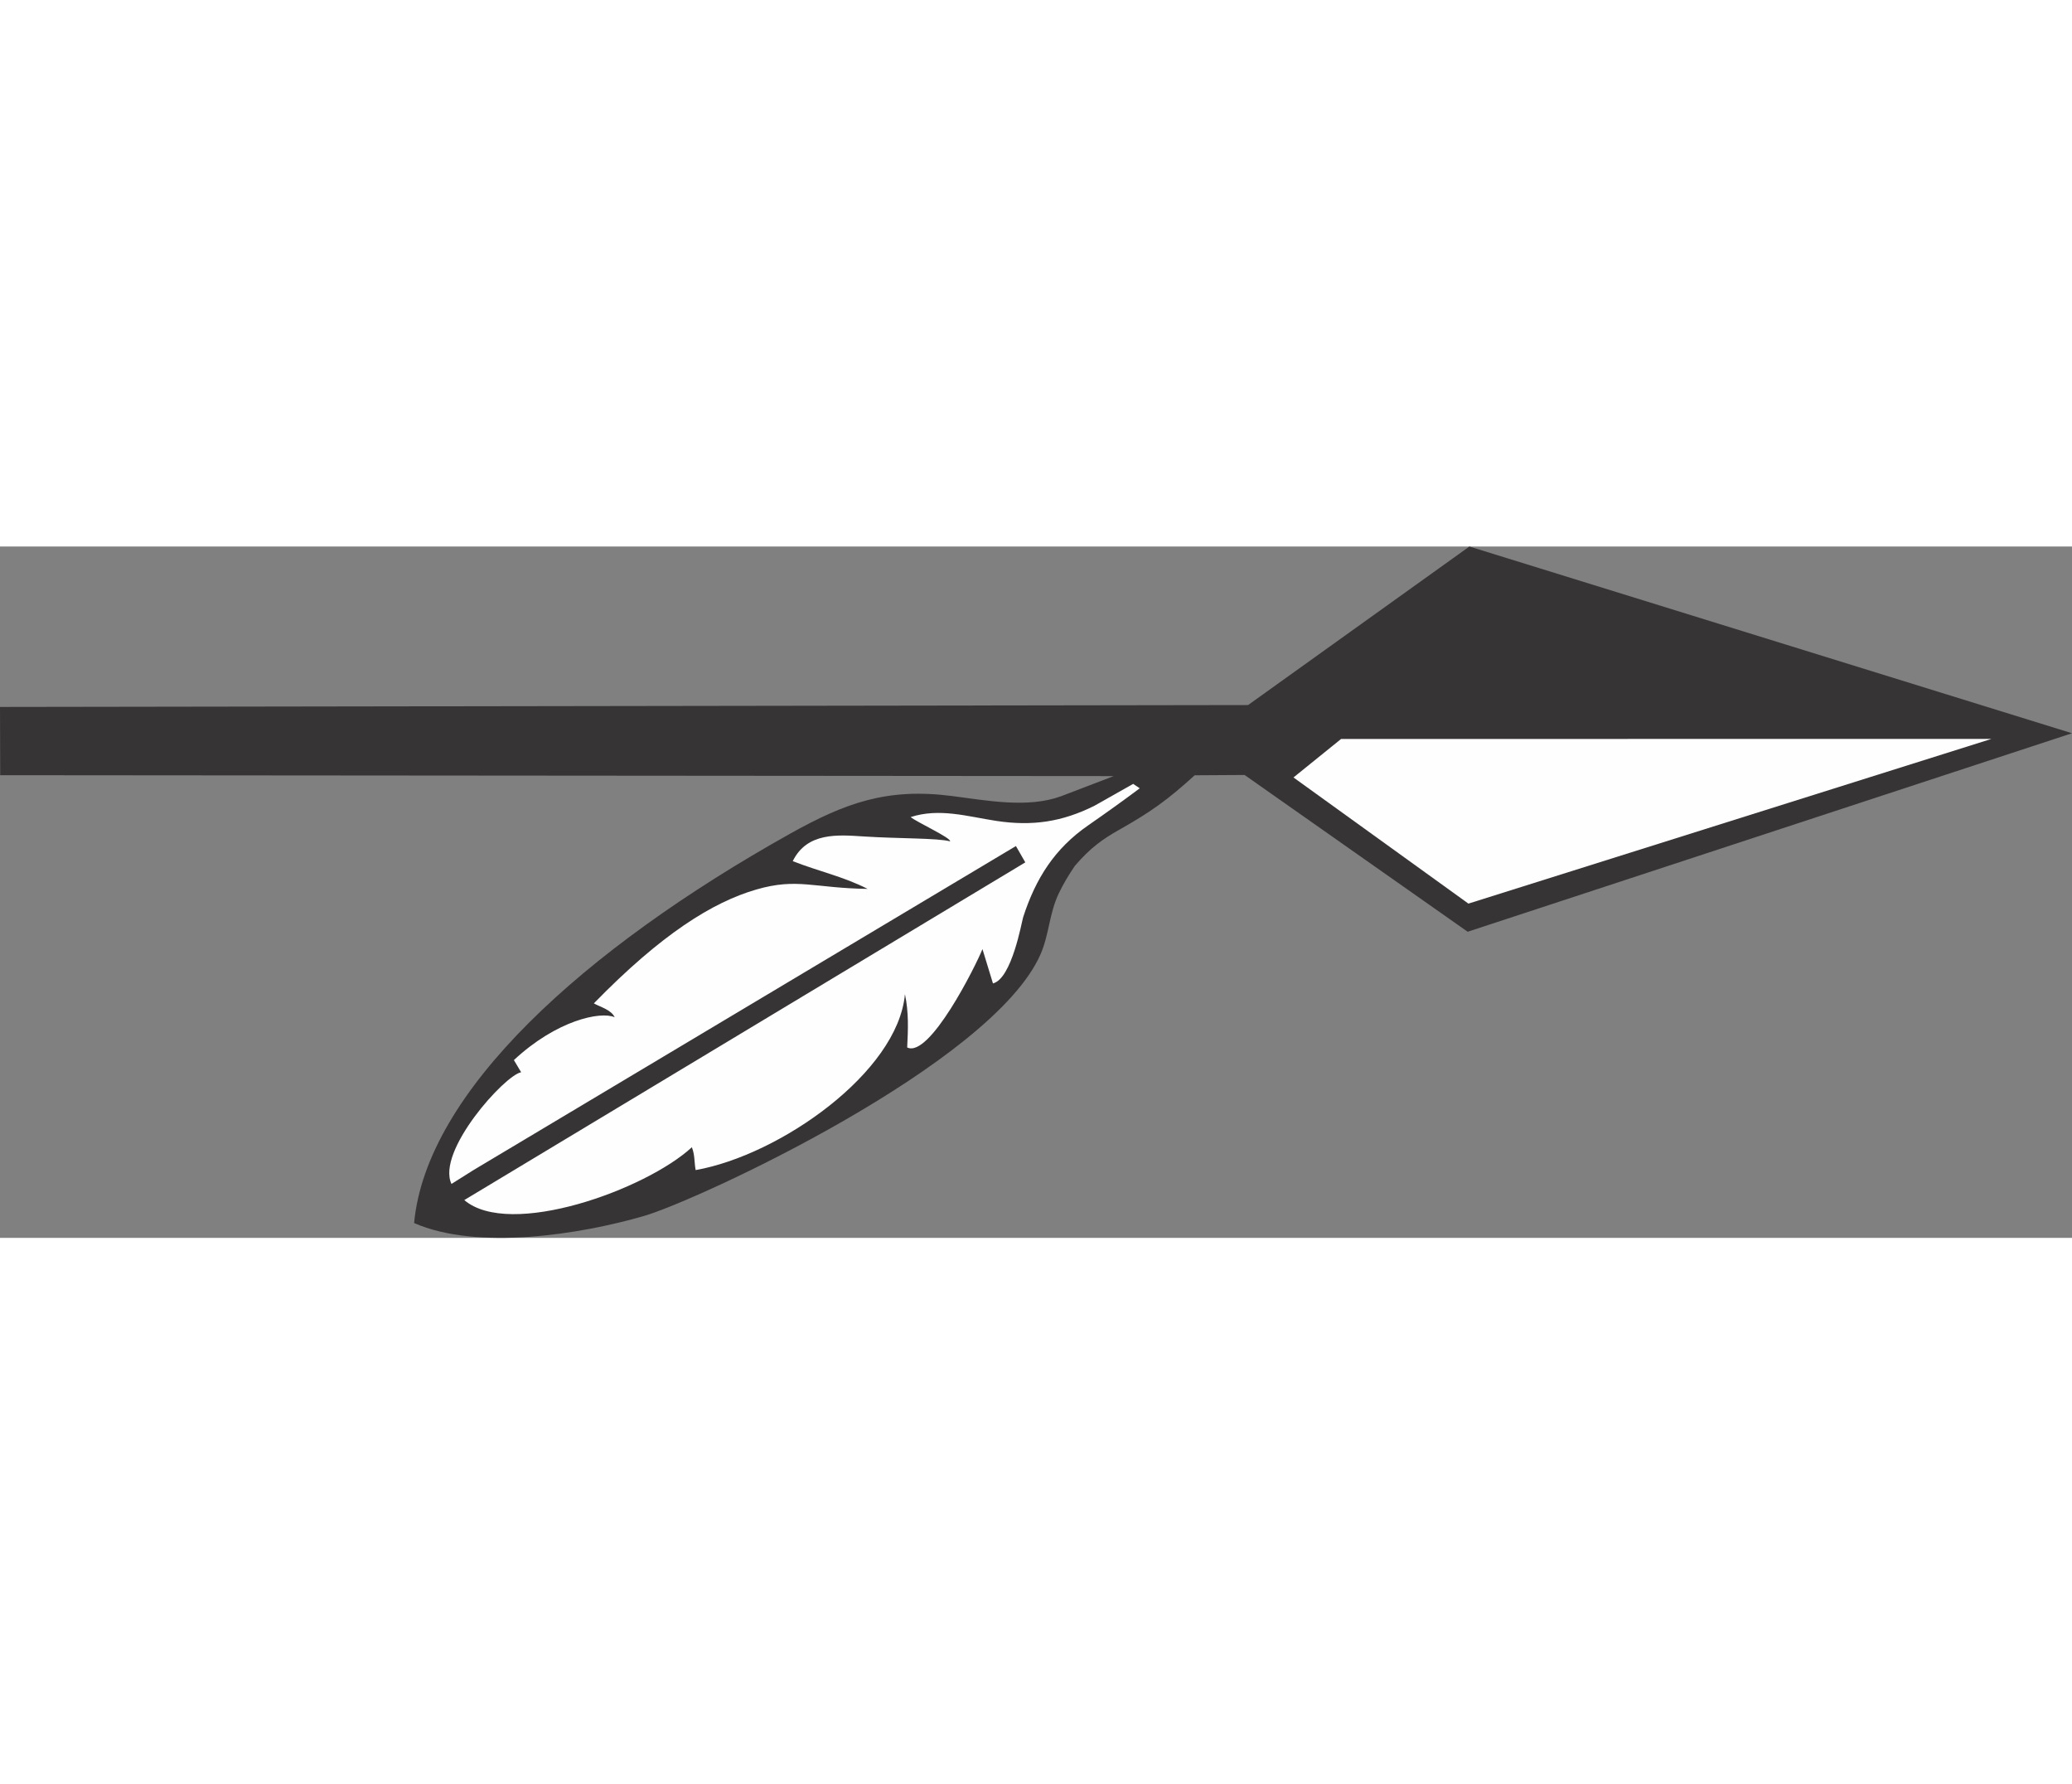
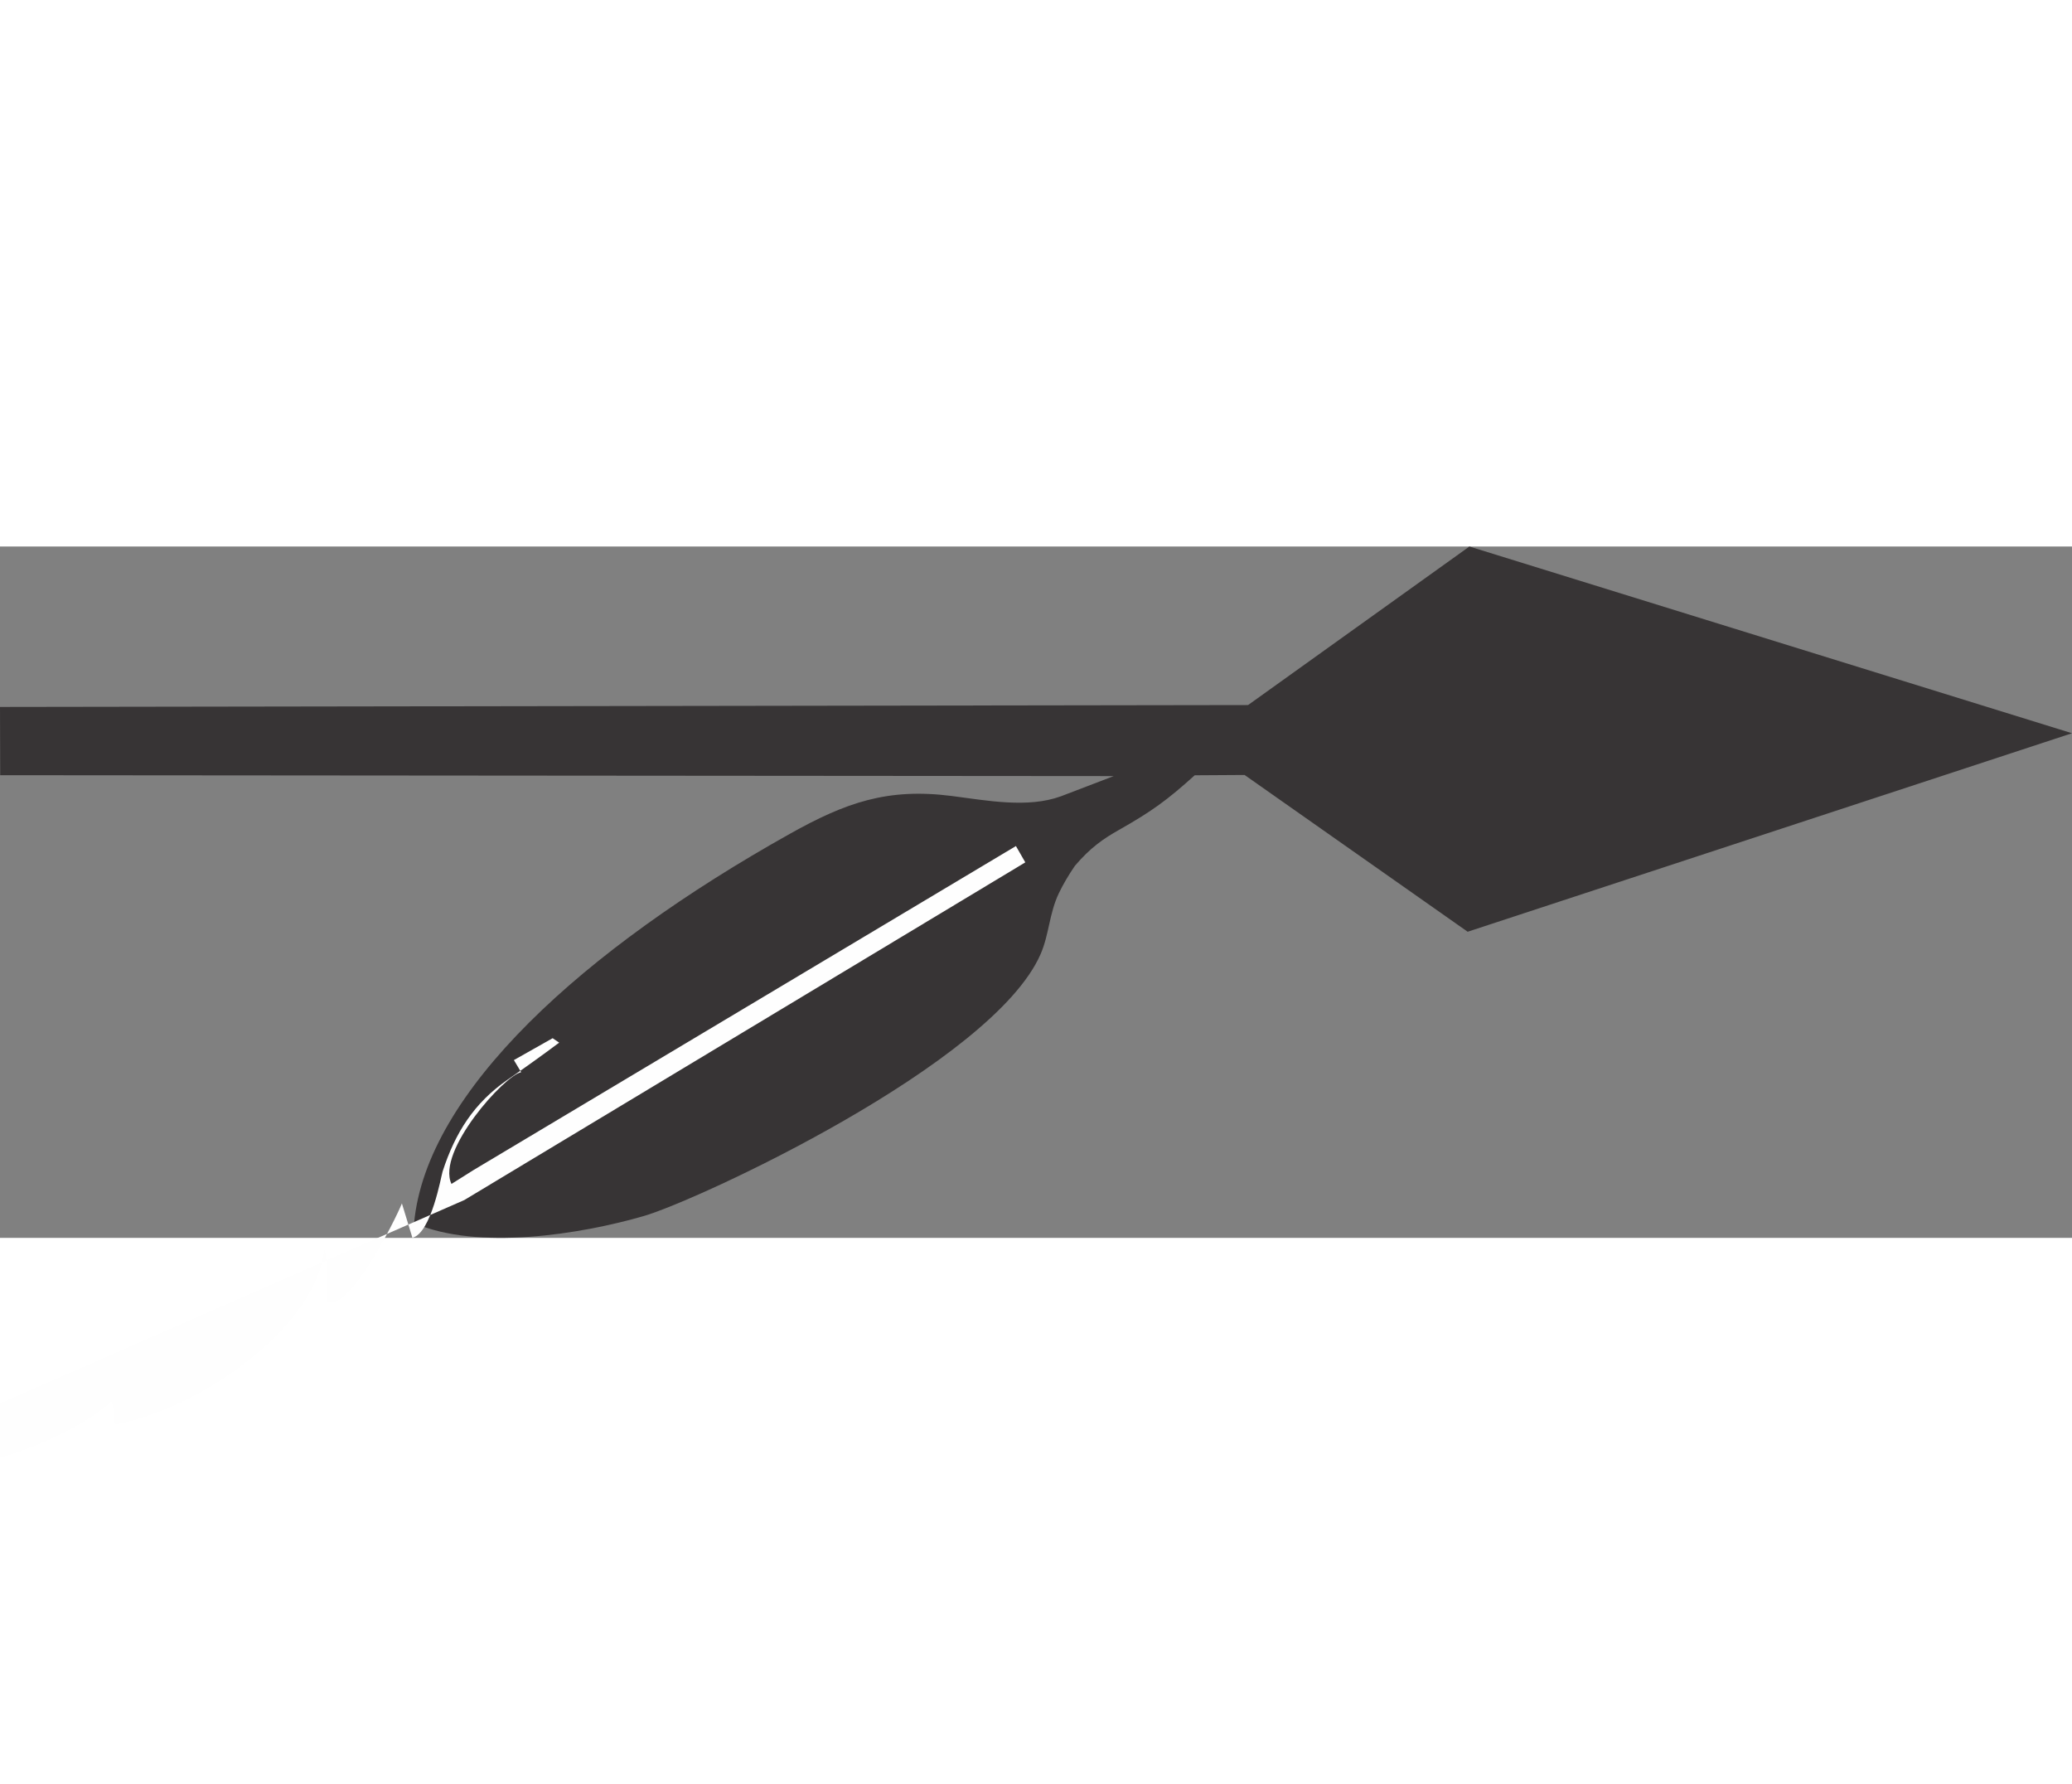
<svg xmlns="http://www.w3.org/2000/svg" xml:space="preserve" width="7.848in" height="6.757in" version="1.1" style="shape-rendering:geometricPrecision; text-rendering:geometricPrecision; image-rendering:optimizeQuality; fill-rule:evenodd; clip-rule:evenodd" viewBox="0 0 21418.86 7145.13">
  <rect x="0" y="0" width="21418.86" height="7145.13" fill="#808080" stroke="none" />
  <defs>
    <style type="text/css">
   
    .fil1 {fill:#FEFEFE}
    .fil0 {fill:#373435}
   
  </style>
  </defs>
  <g id="Layer_x0020_1">
    <g id="_2008575343664">
      <path class="fil0" d="M4280.68 6991.95c126.73,-1357.58 1750.89,-2828.66 3882.87,-4021.77 577.06,-322.94 1008.98,-477.07 1675.16,-391.91 356.23,45.54 785.06,129.16 1129.17,2.85l544.89 -208.46 -11510.87 -9.22 -1.89 -705.27 12901.47 -19.61 2288.14 -1638.55 6229.25 1929.81 -6247.24 2051.51 -2306.01 -1620.25 -515.53 3.21c-284.93,257.08 -443.57,372.52 -783.75,564.97 -156.84,88.74 -291.39,179.08 -455.05,370.95 -67.34,98.71 -121.38,190.97 -164.92,281.54 -100.62,209.31 -100.63,428.16 -190.09,632.31 -496.66,1133.35 -3545.41,2544.01 -4100.53,2705.06 -649.86,188.53 -1715.81,360.56 -2375.05,72.84z" />
-       <path class="fil1" d="M4799.55 6754.33l5799.3 -3489.98 -97 -168.7 -5607.17 3348.69 0 0 -227.75 143.4c-158.66,-339.14 553.64,-1126.7 720.33,-1154.21l-75.05 -125.8c440.91,-411.48 896.14,-507.14 1041.72,-442.84 -35.34,-78.69 -157.09,-108.6 -215.09,-143.4 698.99,-716.43 1226.72,-1044.96 1678.55,-1176.36 424.44,-123.44 591.23,-14.9 1151.49,-6.64 -251.61,-127.99 -502.56,-180.34 -774.01,-286.79 147.99,-301.26 467.45,-272.38 733.84,-255.15 361.45,23.38 764.75,15.44 892.01,50.6 17.9,-32.82 -346.8,-199.78 -406.99,-250.94 298.06,-96.41 586.89,-6.07 884.26,39.32 372.52,56.86 681.9,10.56 1015.69,-156.34l400.41 -226.13 67.77 45.82c-175.79,131.36 -353.27,258.3 -533.18,382.98 -345.31,239.29 -541.17,545.84 -671.74,948.35 -15.21,46.88 -116.65,636.47 -312.36,685.15l-108.56 -354.79 0 0c-70.61,176.15 -548.23,1131.57 -778.13,1016.41 9.52,-188.77 16.48,-365.18 -23.19,-550.38 -72.96,807.23 -1293.78,1664.23 -2163.58,1817.75 -16.24,-92.02 -6.62,-151.36 -38.97,-236.04 -476.09,439.31 -1883.01,946.54 -2352.6,546.02z" />
-       <polygon class="fil1" points="15179.53,3690.59 13371.05,2386.85 13863.24,1989.07 20586.42,1988.32 " />
+       <path class="fil1" d="M4799.55 6754.33l5799.3 -3489.98 -97 -168.7 -5607.17 3348.69 0 0 -227.75 143.4c-158.66,-339.14 553.64,-1126.7 720.33,-1154.21l-75.05 -125.8l400.41 -226.13 67.77 45.82c-175.79,131.36 -353.27,258.3 -533.18,382.98 -345.31,239.29 -541.17,545.84 -671.74,948.35 -15.21,46.88 -116.65,636.47 -312.36,685.15l-108.56 -354.79 0 0c-70.61,176.15 -548.23,1131.57 -778.13,1016.41 9.52,-188.77 16.48,-365.18 -23.19,-550.38 -72.96,807.23 -1293.78,1664.23 -2163.58,1817.75 -16.24,-92.02 -6.62,-151.36 -38.97,-236.04 -476.09,439.31 -1883.01,946.54 -2352.6,546.02z" />
    </g>
  </g>
</svg>